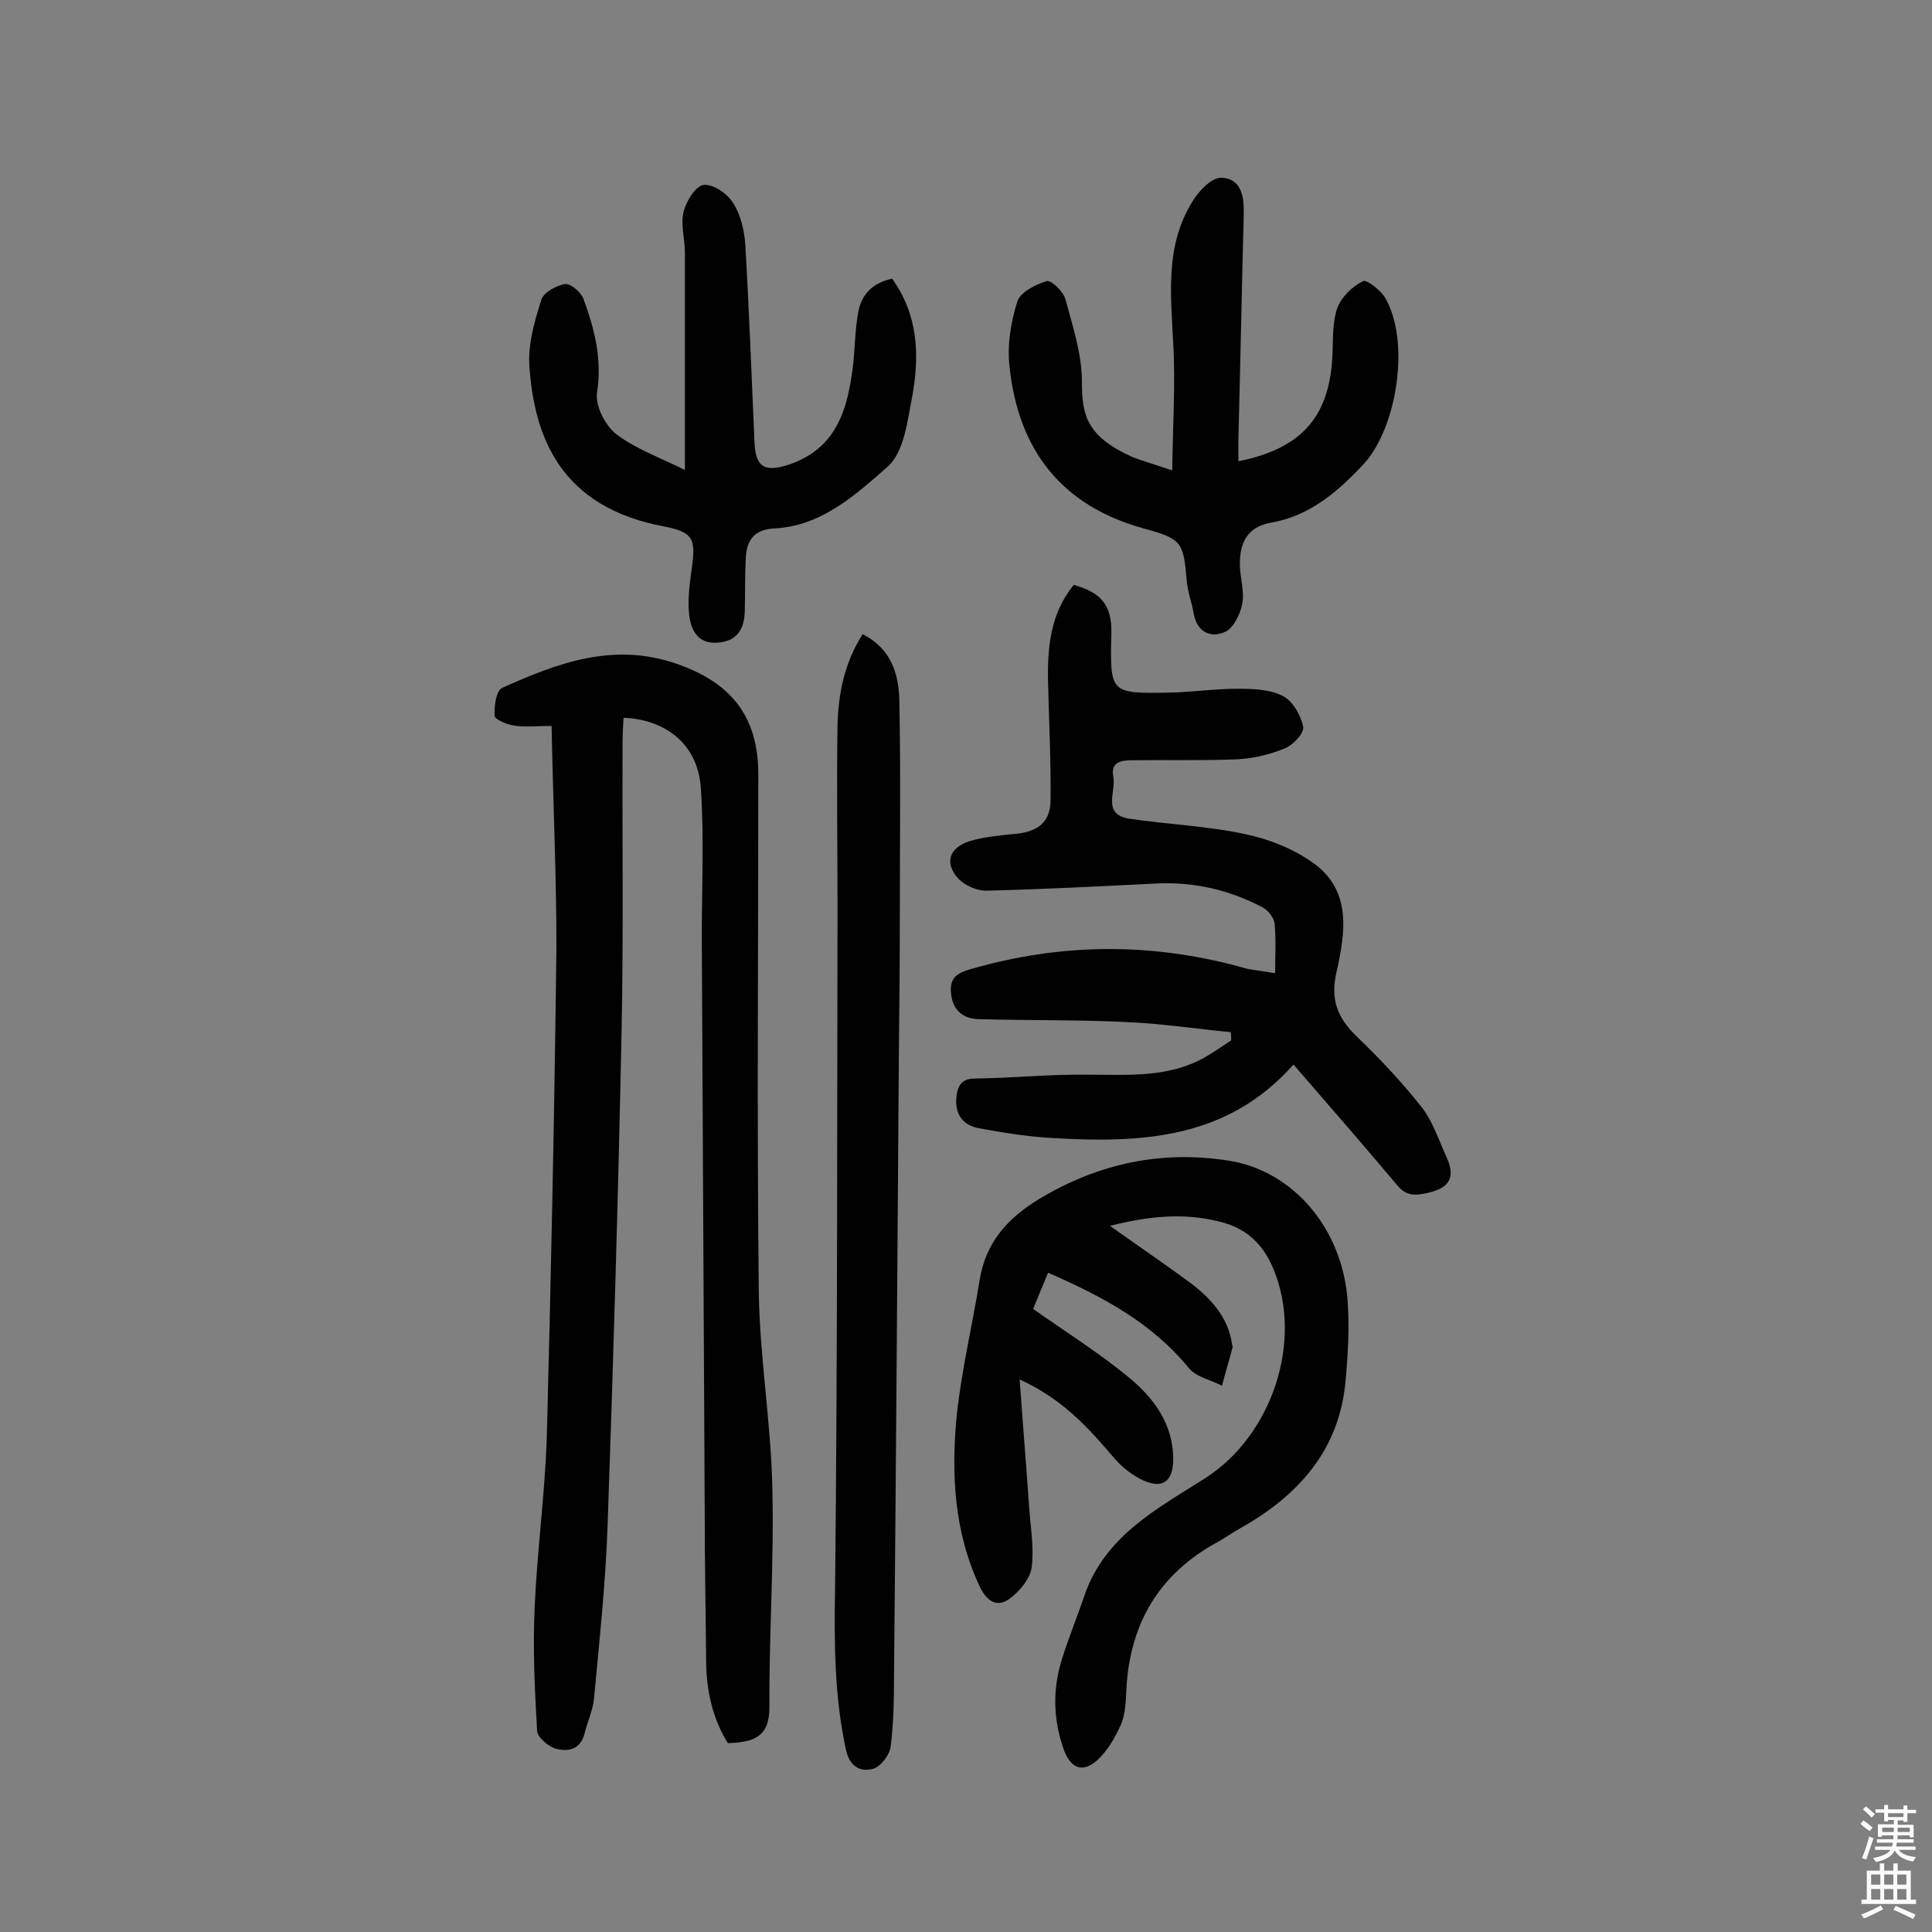
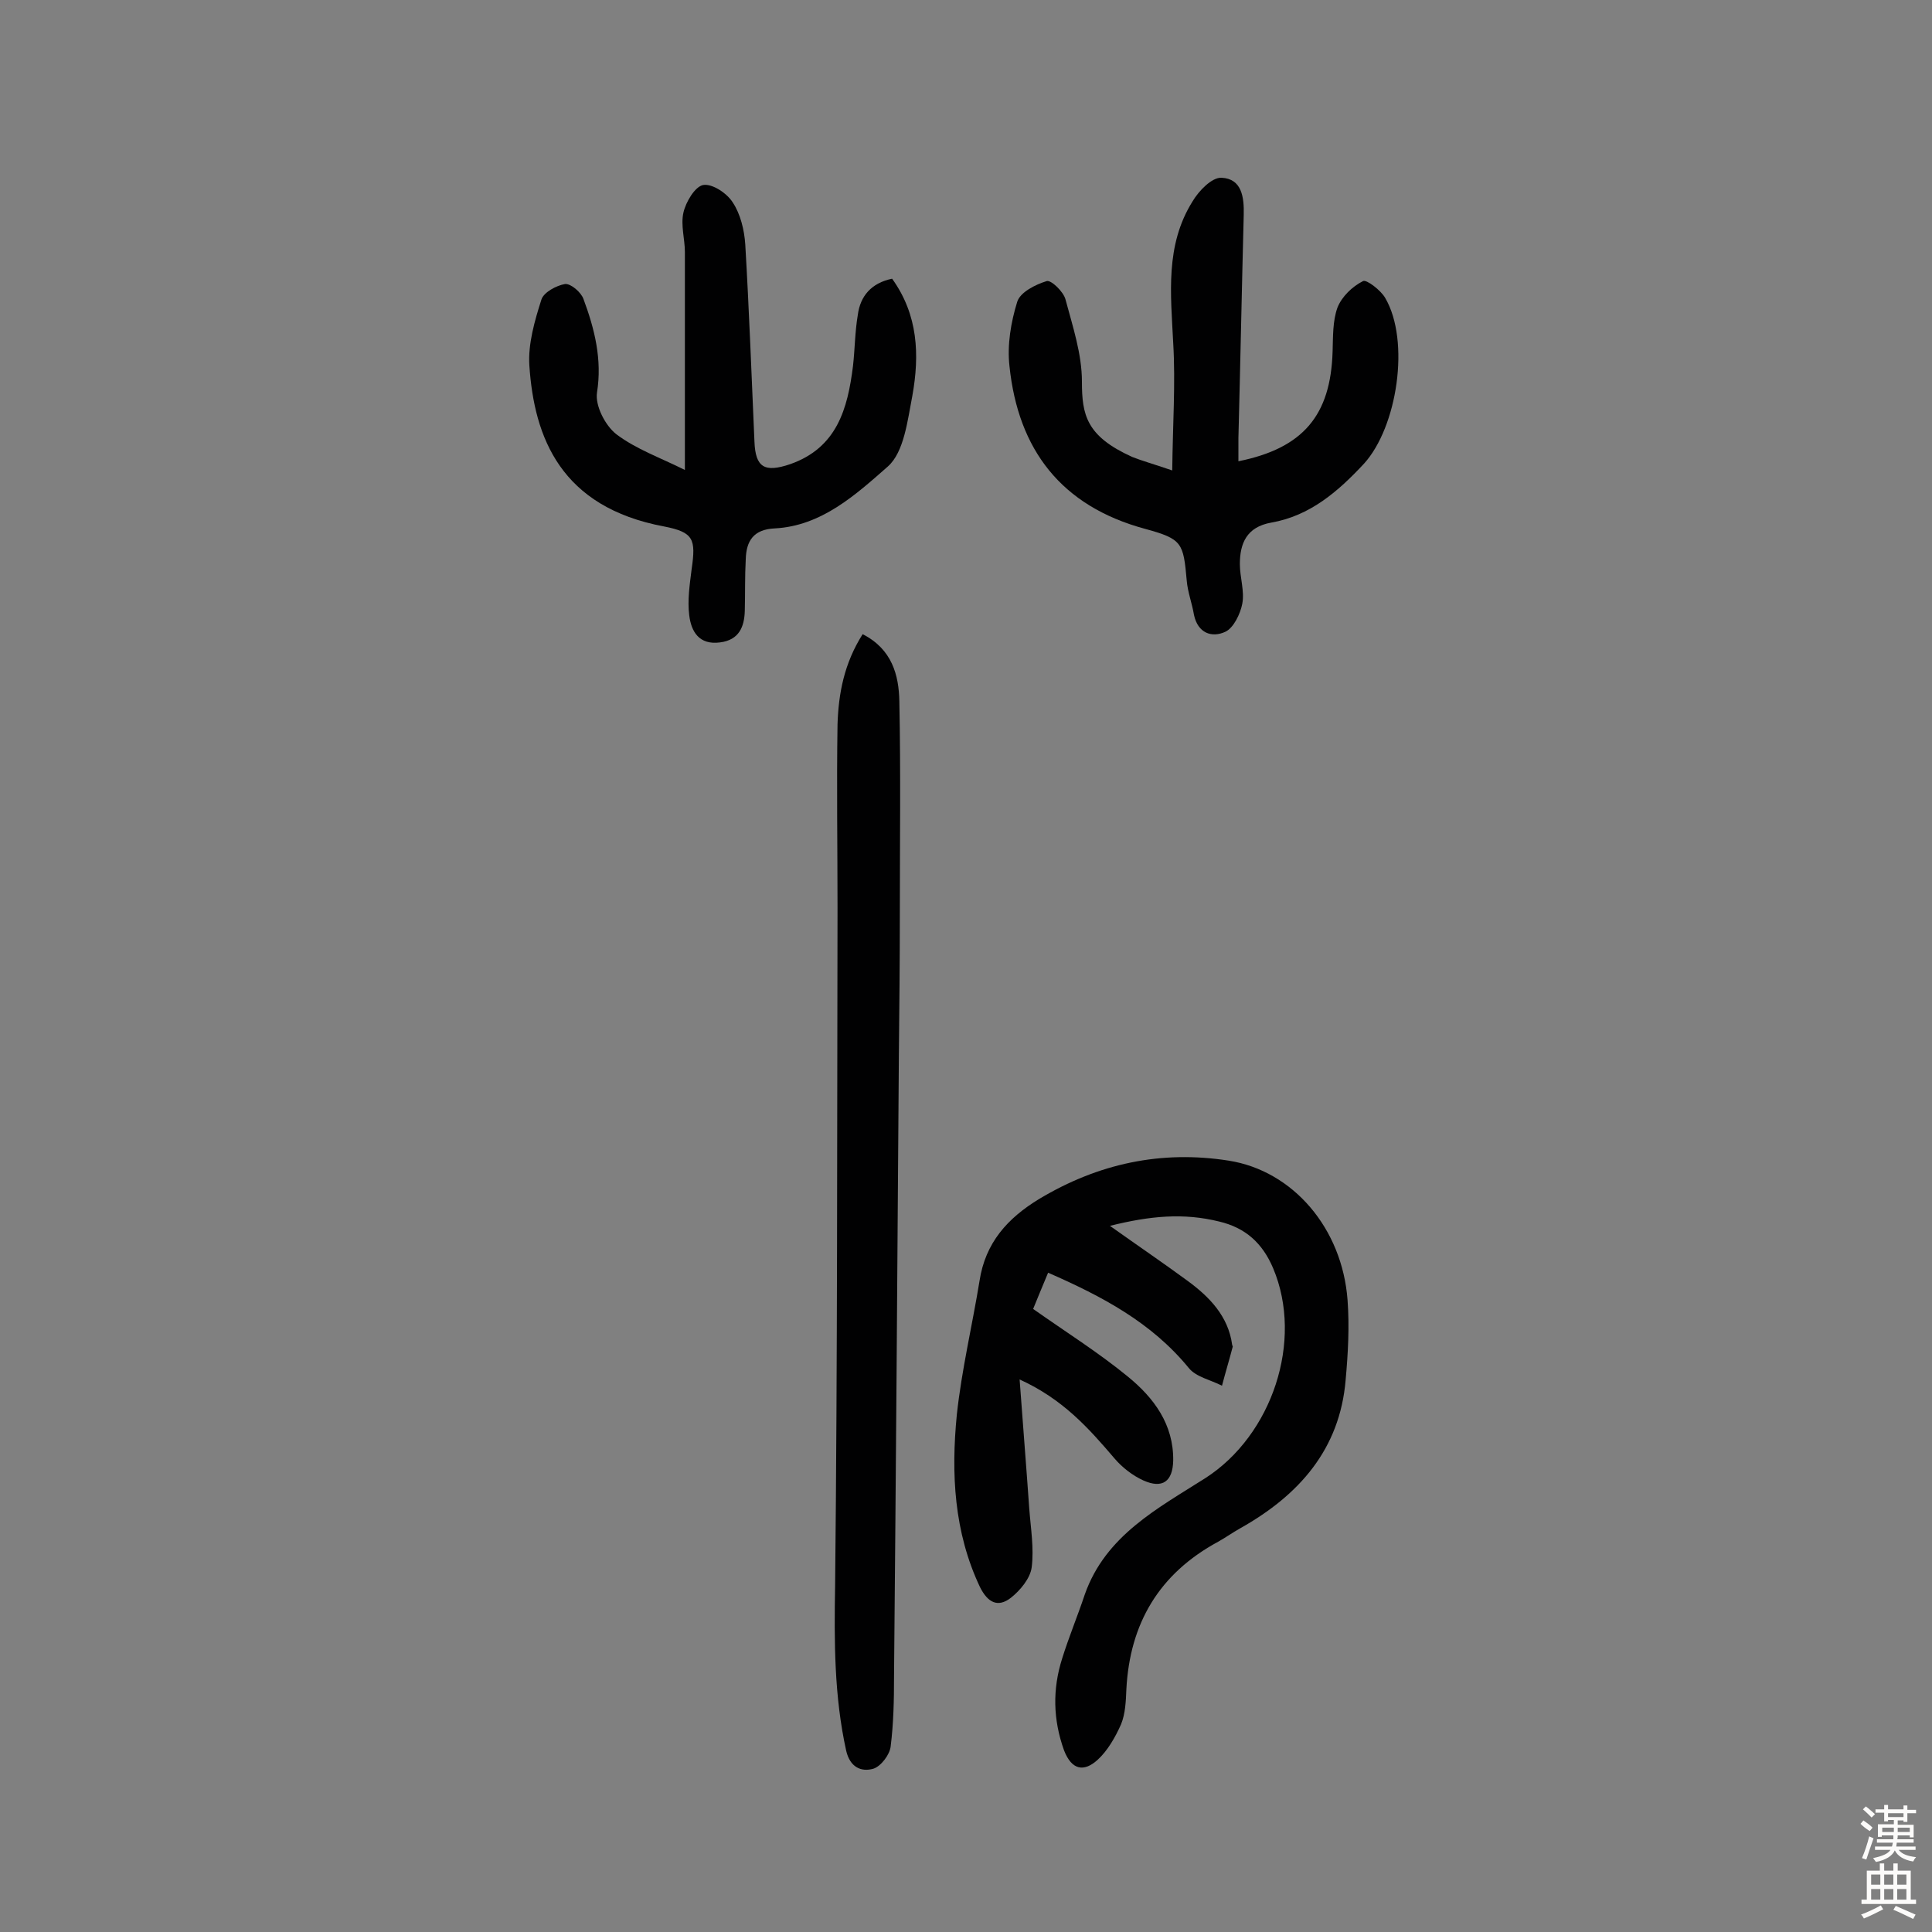
<svg xmlns="http://www.w3.org/2000/svg" enable-background="new 0 0 400 400" viewBox="0 0 400 400">
  <rect x="0" y="0" width="400" height="400" fill="#808080" stroke="none" />
  <g fill="#010102">
-     <path d="m114.2 150.3c-3.2 0-5.6.3-7.9-.1-1.4-.2-3.9-1.3-3.9-2-.1-2 .3-5.2 1.6-5.8 11.4-5.1 22.9-9.5 36-5 11.3 3.9 17 10.8 17 23 0 35.7-.3 71.5.1 107.2.2 13.4 2.5 26.8 2.8 40.2.4 15.2-.7 30.5-.6 45.7 0 6.2-3.3 7.2-8.6 7.4-3.2-5.1-4.5-11-4.5-17.3-.1-10.4-.3-20.7-.3-31.1-.2-39.6-.4-79.2-.6-118.8 0-10.2.5-20.4-.2-30.6-.6-8.7-6.9-14.1-16-14.5-.1 1.7-.2 3.4-.2 5.1-.1 19.8.2 39.6-.2 59.4-.7 34.2-1.7 68.4-2.9 102.6-.4 12-1.7 23.9-2.8 35.8-.2 2.5-1.4 5-2 7.5-.9 3.4-3.6 3.7-6.1 3-1.5-.5-3.7-2.4-3.7-3.7-.5-8.5-.9-17.1-.5-25.6.5-11.6 2.1-23.2 2.5-34.9.9-33.9 1.6-67.8 2-101.7 0-15.2-.7-30.2-1-45.8z" />
-     <path d="m264 201.5c0-3.8.2-7-.1-10.2-.1-1.3-1.4-2.9-2.6-3.5-6.7-3.5-13.9-5.2-21.5-4.9-11.8.6-23.6 1.2-35.4 1.5-2 .1-4.5-1-5.9-2.4-3-3.2-2.1-6.4 2.1-7.8 2.9-.9 6-1.2 9-1.5 4.4-.3 7.8-1.8 7.9-6.8.1-8.1-.3-16.1-.5-24.2-.2-7.4.4-14.6 5.3-20.6 5.8 1.6 7.9 4.3 7.8 10-.3 12.5-.3 12.5 12 12.3 4.7-.1 9.4-.8 14.1-.8 3.2 0 6.7.1 9.4 1.5 2 1 3.7 3.9 4.2 6.3.3 1.3-2 3.8-3.7 4.5-3.1 1.3-6.5 2.1-9.8 2.3-7.3.3-14.6.1-21.9.2-2.3 0-4.5.4-3.9 3.4.6 3.1-2.4 7.8 3.3 8.7 8 1.2 16.2 1.5 24 3.2 4.9 1 9.9 3 14 5.9 8.2 5.8 6.7 14.6 4.9 22.7-1.3 5.7.2 9.4 4.2 13.3 4.8 4.6 9.4 9.5 13.5 14.7 2.3 3 3.5 6.8 5.1 10.3 2.1 4.6.2 6.6-4.5 7.5-2.5.5-4.1.3-5.8-1.8-7-8.3-14.1-16.5-21.4-24.9-13.8 15.6-31.8 16.3-50.2 15.2-5-.3-10-1.1-14.9-2-3.4-.6-5-3-4.7-6.3.2-2.1.8-4 3.8-4 7.8-.1 15.5-.9 23.3-.8 8.3 0 16.6.7 24.2-3.5 1.9-1.1 3.8-2.4 5.6-3.6 0-.6 0-1.1-.1-1.7-7.2-.7-14.4-1.8-21.7-2.1-10.2-.5-20.4-.3-30.5-.6-3.3-.1-5.4-1.9-5.7-5.4-.3-3 1.1-4.1 3.9-4.9 19.2-5.6 38.3-5.6 57.5-.1 1.7.3 3.4.5 5.7.9z" />
    <path d="m229.8 253.8c6.2 4.4 11.2 7.8 16.1 11.4 4.5 3.3 8.4 7.3 9.2 13.2 0 .2.2.3.1.5-.7 2.7-1.5 5.3-2.2 8-2.3-1.2-5.4-1.8-6.9-3.7-7.7-9.4-17.9-14.8-29.1-19.7-1.2 2.9-2.3 5.5-3.1 7.5 6.8 4.8 13.5 9 19.6 14 5.4 4.4 9.5 9.9 9.4 17.4-.1 4.3-2.2 5.9-6.2 4.1-2.2-1-4.4-2.7-6-4.6-5.3-6.2-10.6-12.2-19.6-16.3.7 9.6 1.4 18.2 2 26.8.3 4 1 8.1.5 12.1-.3 2.3-2.4 4.8-4.3 6.3-2.7 2.1-4.8 1-6.4-2.2-5.4-11.4-6-23.5-4.8-35.7 1-9.3 3.2-18.5 4.7-27.7 1.2-7.9 5.8-13 12.4-17 12.2-7.3 25.2-10.1 39.2-7.9 13.3 2.1 23.5 14 24.6 28.9.4 5.5.1 11-.4 16.5-1.2 14.4-9.7 23.9-21.8 30.7-1.6.9-3 1.9-4.6 2.8-12.2 6.6-18.3 16.9-19 30.6-.1 2.4-.2 5-1.1 7.2-1.2 2.7-2.8 5.5-4.9 7.4-2.8 2.5-5.3 2.1-6.9-2-2.3-6.4-2.4-12.7-.4-19 1.4-4.5 3.2-8.8 4.7-13.3 4.3-12.2 15.1-17.8 25-24.1 13.8-8.9 20.3-28.4 14-43.4-2.2-5.2-5.7-8.4-11.2-9.7-7.3-1.8-14.2-1.2-22.6.9z" />
    <path d="m178.6 131.3c6.1 3.1 7.5 8.5 7.6 13.9.3 14.7.1 29.5.1 44.2 0 9.7-.1 19.5-.2 29.2-.3 42.8-.6 85.7-1 128.5 0 4.9-.1 9.7-.7 14.5-.2 1.7-2 4.1-3.6 4.6-2.5.7-4.8-.3-5.6-3.7-2.5-11.3-2.5-22.7-2.3-34.2.5-46.8.4-93.5.5-140.3 0-12.7-.2-25.3 0-38 .2-6.5 1.4-12.7 5.2-18.7z" />
    <path d="m242.7 97.4c.1-9.5.7-18 .2-26.4-.5-10.1-1.7-20.2 4-29.3 1.3-2.2 4-5 6-4.9 4.2.2 4.7 4 4.6 7.7-.4 15.4-.7 30.8-1.1 46.2v4.8c13.4-2.7 19.1-9.5 19.5-22.7.1-3.1 0-6.3 1-9.1.9-2.3 3.1-4.4 5.3-5.5.7-.4 3.7 1.9 4.6 3.5 5.2 8.9 2.5 26.7-4.4 34.3-5.4 5.8-11.2 10.8-19.2 12.2-5.1.9-6.5 4.3-6.5 8.6 0 2.7 1 5.6.5 8.2-.4 2.1-1.8 5-3.5 5.8-2.8 1.3-5.7.3-6.5-3.5-.4-2.4-1.3-4.7-1.5-7.1-.7-7.8-.9-8.6-8.6-10.7-17.4-4.7-26.3-16.4-28.1-33.7-.5-4.4.3-9.1 1.6-13.3.6-2 3.8-3.6 6.1-4.3.9-.3 3.5 2.2 3.9 3.8 1.5 5.6 3.4 11.3 3.4 17 0 6.9.9 11.3 10.4 15.6 2 .8 4.2 1.4 8.3 2.8z" />
    <path d="m184.7 57.7c5.4 7.5 5.7 15.8 4.2 24.2-1 5.1-1.7 11.7-5.1 14.7-6.6 5.8-13.7 12.3-23.4 12.8-4.4.2-5.9 2.6-6 6.4-.2 3.6-.1 7.1-.2 10.7-.1 3.3-1.2 6-5.1 6.5-4.4.6-6-2.3-6.4-5.6-.4-3.1.1-6.4.5-9.6.9-6.2.4-7.6-5.7-8.8-21.4-4-26.9-18.4-27.9-33.3-.3-4.5 1.1-9.3 2.5-13.7.5-1.5 3.1-2.9 4.9-3.2 1.2-.1 3.3 1.7 3.8 3.1 2.3 6.2 3.9 12.5 2.8 19.4-.4 2.7 1.7 6.8 4 8.6 4.1 3.1 9.2 4.9 14.2 7.4 0-15.7 0-30.4 0-45.1 0-2.7-.9-5.6-.3-8.2.5-2.2 2.4-5.4 4.1-5.7 1.9-.3 4.9 1.7 6.1 3.6 1.6 2.4 2.4 5.7 2.6 8.7.8 13.6 1.3 27.2 1.9 40.8.2 5.4 2.1 6.5 7.4 4.7 9.7-3.4 11.9-11.5 13-20.3.4-3.5.4-7.1 1-10.6.5-3.9 2.8-6.6 7.1-7.5z" />
  </g>
  <path d="m385.2 377.6.6-.7c.6.4 1.3.9 1.9 1.5l-.6.7c-.8-.5-1.4-1-1.9-1.5zm.3 7.1c.6-1.4 1.1-2.9 1.5-4.5.3.1.6.3.9.4-.5 1.4-1 2.9-1.5 4.4zm.2-10.1.6-.6c.7.5 1.3 1.1 1.9 1.6l-.7.7c-.6-.6-1.2-1.2-1.8-1.7zm8.4-.8h.8v.9h1.8v.7h-1.8v1.8h-.8v-.3h-1.2v.9h3.3v2.6h-.8v-.4h-2.5c0 .3 0 .6-.1.8h3.4v.7h-3.5c0 .3-.1.6-.1.8h4v.7h-3.5c.7.9 1.9 1.3 3.6 1.5-.2.2-.4.5-.6.9-1.9-.3-3.2-1.1-3.8-2.3-.5 1.1-1.8 2-3.9 2.4-.2-.3-.4-.5-.6-.8 1.9-.4 3.1-.9 3.6-1.7h-3.2v-.7h3.5c.1-.2.1-.5.2-.8h-3.3v-.7h3.4c0-.2 0-.5 0-.8h-2.4v.3h-.8v-2.6h3.3v-.9h-1.2v.3h-.8v-1.8h-1.8v-.7h1.8v-.9h.8v.9h3.2zm-4.4 5.5h2.4c0-.3 0-.6 0-.9h-2.4zm1.2-3.1h3.2v-.8h-3.2zm4.4 2.2h-2.4v.9h2.5v-.9z" fill="#fcfbfa" />
  <path d="m389.2 385.8h.9v1.5h1.9v-1.5h.9v1.5h2.7v6h1.1v.9h-11.3v-.9h1.1v-6h2.7zm.2 8.7.5.8c-1.2.6-2.5 1.3-4 1.9-.2-.3-.3-.6-.6-.8 1.6-.6 3-1.3 4.1-1.9zm-2-4.3h1.9v-2.1h-1.9zm0 3.1h1.9v-2.2h-1.9zm2.7-3.1h1.9v-2.1h-1.9zm0 3.1h1.9v-2.2h-1.9zm2.4 1.3c1.4.6 2.7 1.2 4.1 1.8l-.5.9c-1.5-.7-2.8-1.4-4.1-1.9zm2.2-6.5h-1.9v2.1h1.9zm-1.9 5.2h1.9v-2.2h-1.9z" fill="#fcfbfa" />
</svg>